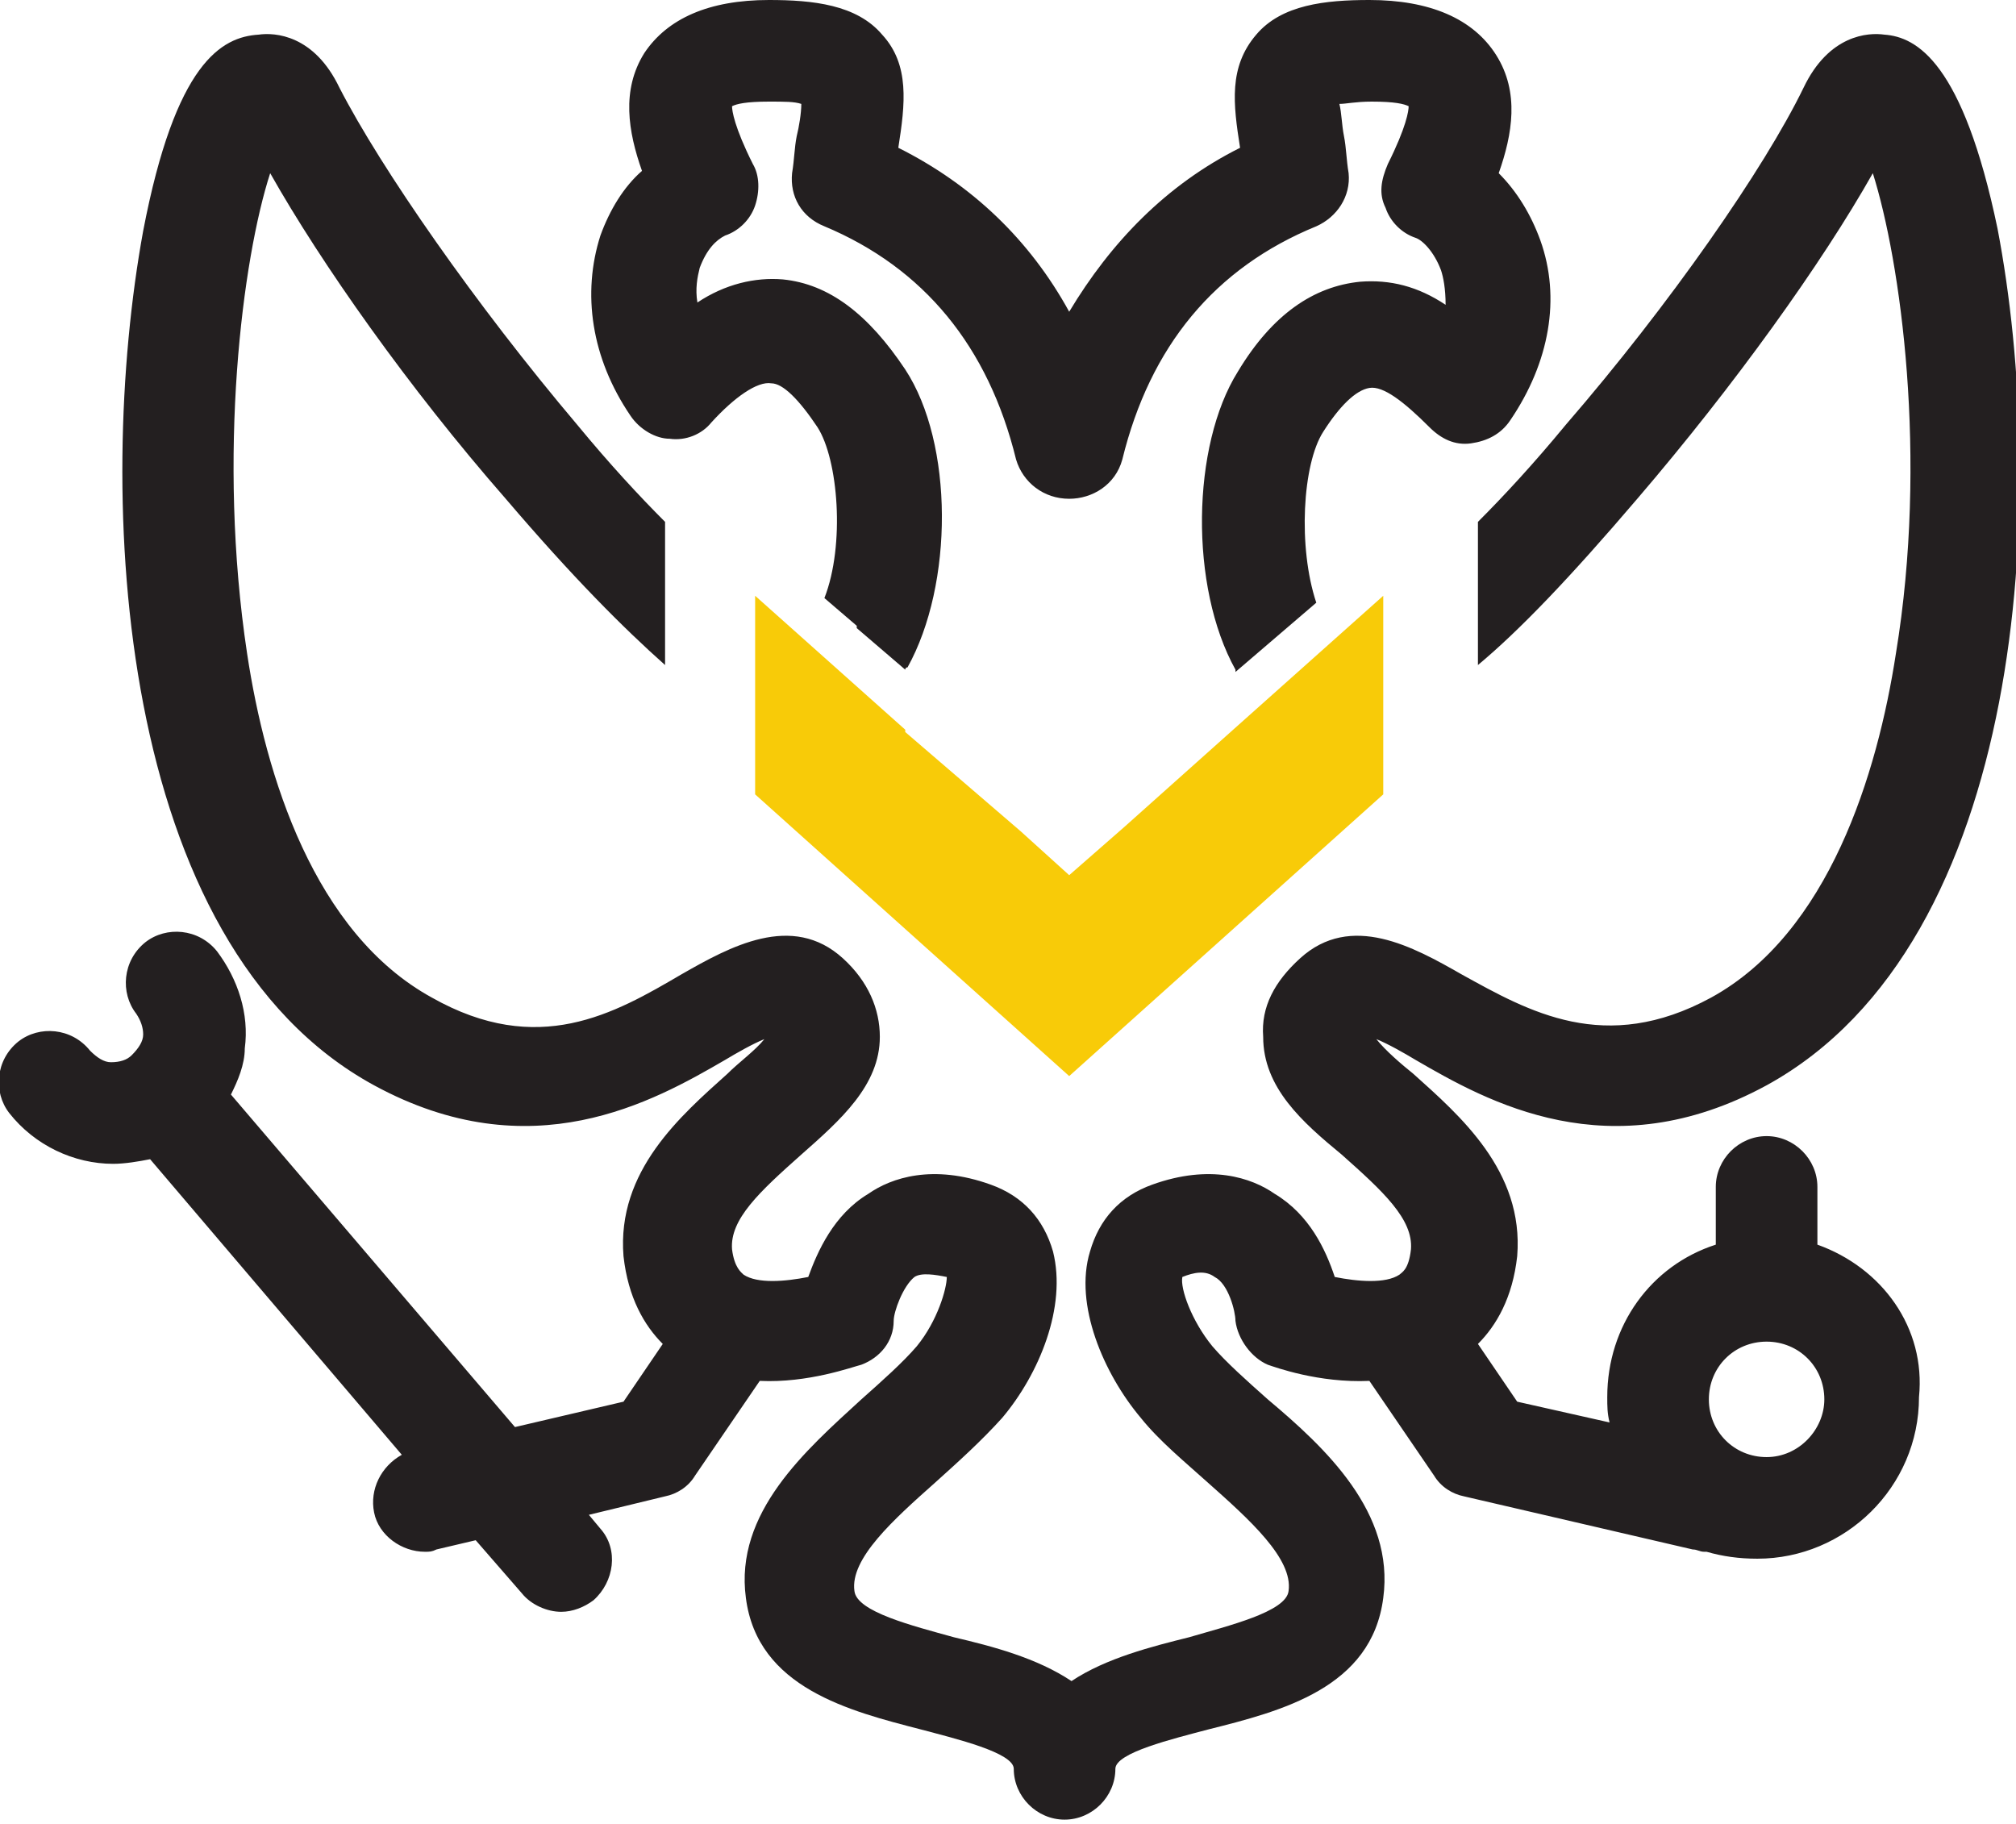
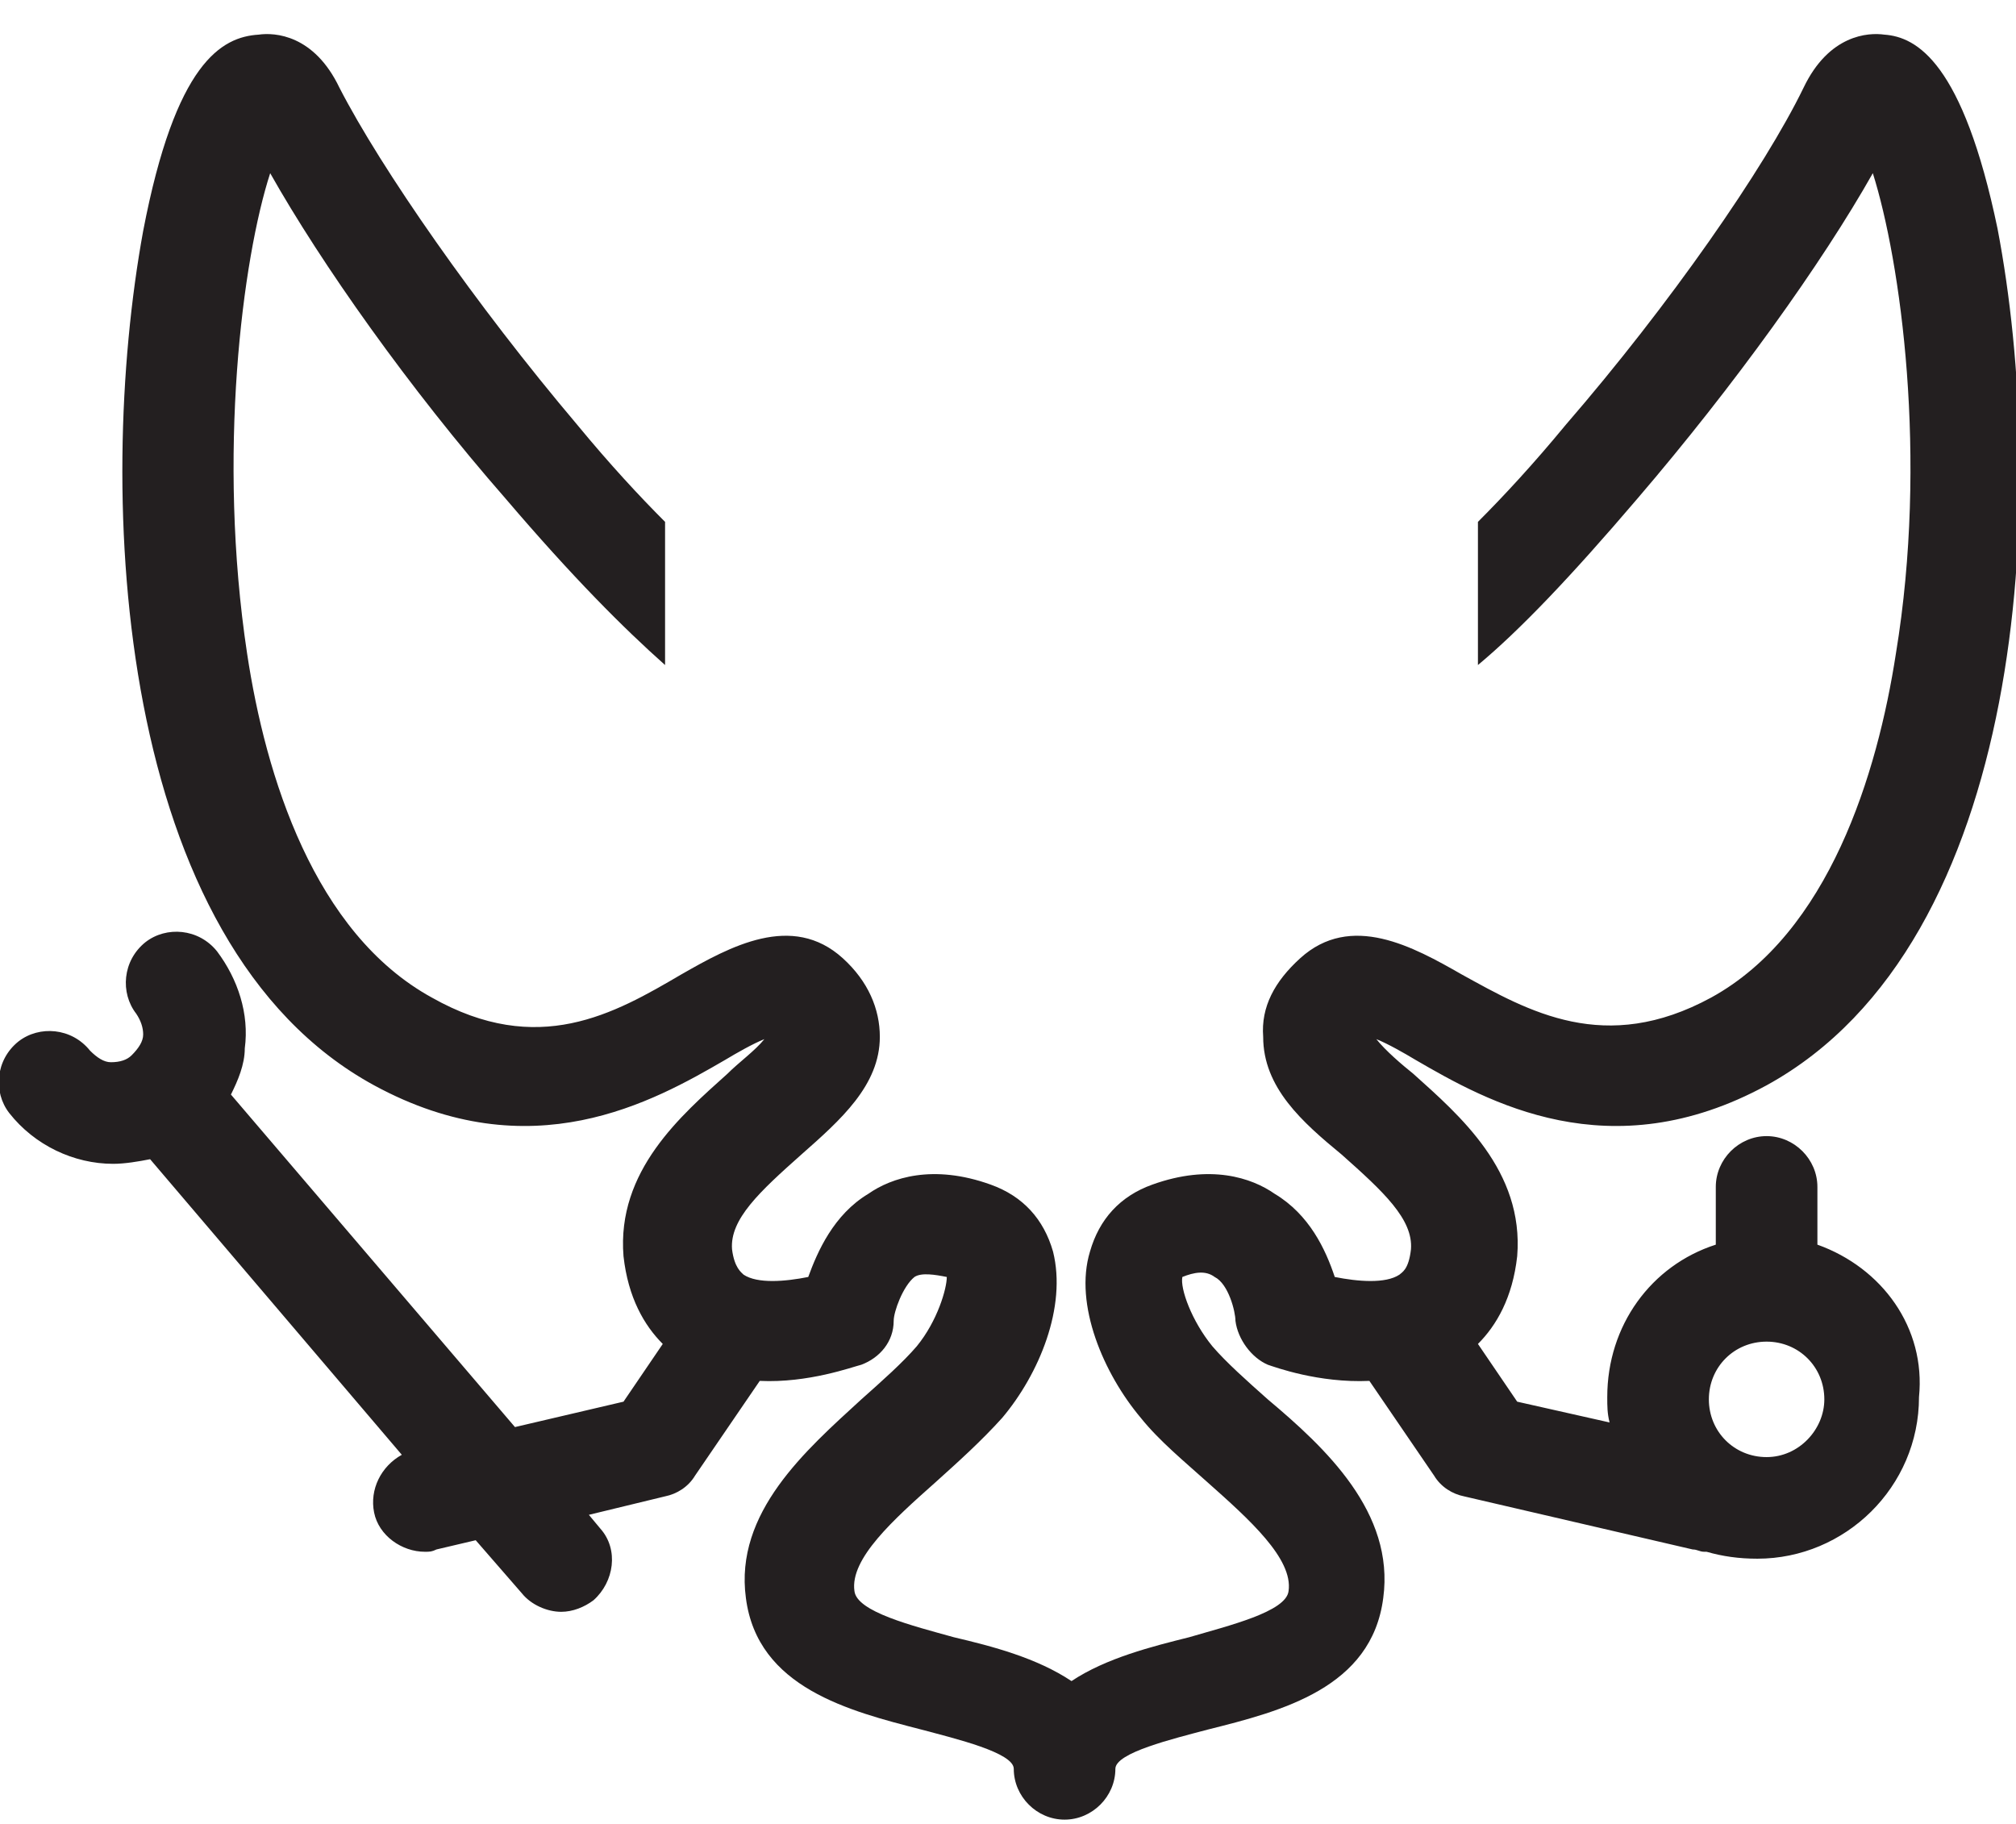
<svg xmlns="http://www.w3.org/2000/svg" id="Layer_1" x="0px" y="0px" viewBox="0 0 87.3 79" style="enable-background:new 0 0 87.3 79;" xml:space="preserve">
  <style type="text/css"> .st0{fill:#F8CB08;} .st1{fill:#231F20;} </style>
-   <polygon class="st0" points="53.4,31.6 53.4,31.6 48.7,35.8 46.3,37.9 46.3,37.9 44.2,36 39.2,31.7 39.2,31.6 32.7,25.8 32.7,34.4 46.3,46.6 46.3,46.6 59.9,34.4 59.9,25.8 " />
  <g>
-     <path class="st1" d="M29,19c0.7,0.1,1.4-0.2,1.8-0.7c1-1.1,2-1.8,2.6-1.7c0.5,0,1.2,0.7,2,1.9c0.9,1.4,1.2,5.1,0.3,7.4l1.4,1.2v0.1 l2.1,1.8c0,0,0-0.1,0.1-0.1c2-3.6,2-9.7-0.1-12.9c-1.6-2.4-3.3-3.7-5.3-3.9c-1.2-0.1-2.5,0.2-3.7,1c-0.1-0.6,0-1.1,0.1-1.5 c0.3-0.8,0.7-1.2,1.1-1.4c0.6-0.2,1.1-0.7,1.3-1.3c0.2-0.6,0.2-1.3-0.1-1.8c-0.8-1.6-0.9-2.3-0.9-2.5c0.2-0.1,0.6-0.2,1.6-0.2 c0.7,0,1.1,0,1.4,0.1c0,0.4-0.1,1-0.2,1.4c-0.1,0.5-0.1,1-0.2,1.6c-0.1,1,0.4,1.9,1.4,2.3C40,11.6,42.8,15,44,19.9 c0.3,1,1.2,1.7,2.3,1.7c1,0,2-0.6,2.3-1.7c1.2-4.9,4-8.3,8.4-10.1c0.9-0.4,1.5-1.3,1.4-2.3c-0.1-0.6-0.1-1.1-0.2-1.6 c-0.1-0.5-0.1-1-0.2-1.4c0.3,0,0.7-0.1,1.4-0.1c1,0,1.4,0.1,1.6,0.2c0,0.2-0.1,0.9-0.9,2.5C59.8,7.8,59.7,8.4,60,9 c0.2,0.6,0.7,1.1,1.3,1.3c0.3,0.1,0.8,0.6,1.1,1.4c0.1,0.3,0.2,0.8,0.2,1.5c-1.2-0.8-2.4-1.1-3.7-1c-2,0.2-3.8,1.4-5.3,3.9 c-2,3.2-2.1,9.3-0.1,12.9c0,0,0,0,0,0.1l2.1-1.8v0l1.4-1.2c-0.8-2.4-0.6-6,0.3-7.4c0.7-1.1,1.4-1.8,2-1.9c0.6-0.1,1.5,0.6,2.6,1.7 c0.5,0.5,1.1,0.8,1.8,0.7c0.7-0.1,1.3-0.4,1.7-1c1.7-2.5,2.2-5.3,1.3-7.8c-0.4-1.1-1-2.1-1.8-2.9c0.6-1.7,0.9-3.5-0.1-5.1 C63.8,0.8,61.9,0,59.3,0c-1.9,0-3.8,0.2-4.9,1.5c-1.2,1.4-1,3-0.7,4.9c-3.2,1.6-5.6,4.1-7.4,7.1c-1.7-3.1-4.2-5.5-7.4-7.1 c0.3-1.9,0.5-3.6-0.7-4.9C37.1,0.2,35.2,0,33.3,0c-2.6,0-4.4,0.8-5.4,2.3c-1,1.6-0.7,3.4-0.1,5.1C27,8.1,26.4,9.1,26,10.2 c-0.8,2.5-0.4,5.3,1.3,7.8C27.7,18.6,28.4,19,29,19z" />
    <path class="st1" d="M78.7,53.9v-2.5c0-1.2-1-2.2-2.2-2.2c-1.2,0-2.2,1-2.2,2.2v2.5c-2.8,0.9-4.7,3.5-4.7,6.6c0,0.4,0,0.7,0.1,1.1 l-4-0.9l-1.7-2.5c0.8-0.8,1.5-2,1.7-3.8c0.3-3.7-2.5-6.1-4.5-7.9c-0.5-0.4-1.2-1-1.6-1.5c0.5,0.2,1.2,0.6,1.7,0.9 c3.1,1.8,8.4,4.8,15.2,1.1c11.3-6.2,12.2-25.6,10-37.1C85,2.7,83,1.6,81.6,1.5c-0.7-0.1-2.4,0-3.5,2.3c-1.7,3.5-5.8,9.4-10.3,14.6 c-1.4,1.7-2.7,3.1-3.8,4.2v6.2c1.8-1.5,4-3.8,6.9-7.2c4.2-4.9,8-10.2,10.2-14.1c1.2,3.8,2.4,12.3,1,20.8c-0.8,5.2-2.9,12.1-8,14.9 c-4.6,2.5-7.9,0.6-10.8-1c-2.1-1.2-4.8-2.7-7-0.7c-1.1,1-1.7,2.1-1.6,3.4c0,2.2,1.7,3.7,3.4,5.1c1.8,1.6,3.1,2.8,3,4.1 c-0.1,0.9-0.4,1-0.5,1.1c-0.6,0.4-1.8,0.3-2.8,0.1c-0.4-1.2-1.1-2.7-2.6-3.6c-1-0.7-2.8-1.3-5.3-0.4c-1.4,0.5-2.3,1.5-2.7,2.9 c-0.7,2.3,0.6,5.3,2.2,7.2c0.8,1,1.9,1.9,2.9,2.8c1.8,1.6,3.7,3.3,3.5,4.7c-0.1,0.9-2.6,1.5-4.3,2c-1.6,0.4-3.6,0.9-5.1,1.9 c-1.5-1-3.4-1.5-5.1-1.9c-1.8-0.5-4.2-1.1-4.3-2c-0.2-1.4,1.7-3.1,3.5-4.7c1-0.9,2-1.8,2.9-2.8c1.6-1.9,2.8-4.8,2.2-7.2 c-0.4-1.4-1.3-2.4-2.7-2.9c-2.5-0.9-4.3-0.3-5.3,0.4c-1.5,0.9-2.2,2.5-2.6,3.6c-1,0.2-2.2,0.3-2.8-0.1c-0.1-0.1-0.4-0.3-0.5-1.1 c-0.1-1.3,1.2-2.5,3-4.1c1.7-1.5,3.4-3,3.4-5.1c0-1.2-0.5-2.4-1.6-3.4c-2.2-2-4.9-0.5-7,0.7c-2.9,1.7-6.2,3.6-10.8,1 c-5.1-2.8-7.2-9.6-8-14.9c-1.3-8.6-0.2-17.1,1-20.8c2.2,3.9,6,9.3,10.2,14.1c2.9,3.4,5.1,5.6,6.9,7.2v-6.2 c-1.1-1.1-2.4-2.5-3.8-4.2c-4.4-5.2-8.5-11.1-10.3-14.6c-1.1-2.3-2.8-2.4-3.5-2.3C9.6,1.6,7.6,2.7,6.2,10C4.1,21.5,5,40.9,16.2,47 c6.8,3.7,12.1,0.7,15.2-1.1c0.5-0.3,1.2-0.7,1.7-0.9c-0.4,0.5-1.1,1-1.6,1.5c-2,1.8-4.8,4.2-4.5,7.9c0.2,1.8,0.9,3,1.7,3.8L27,60.7 l-4.7,1.1L10,47.4c0.3-0.6,0.6-1.3,0.6-2c0.2-1.5-0.3-3-1.2-4.2c-0.8-1-2.2-1.1-3.1-0.4c-1,0.8-1.1,2.2-0.4,3.1 c0.2,0.3,0.3,0.6,0.3,0.9c0,0.3-0.2,0.6-0.5,0.9C5.5,45.9,5.2,46,4.8,46c-0.3,0-0.6-0.2-0.9-0.5c-0.8-1-2.2-1.1-3.1-0.4 c-1,0.8-1.1,2.2-0.4,3.1c1.1,1.4,2.8,2.2,4.5,2.2c0.5,0,1.1-0.1,1.6-0.2L17.4,63c-0.9,0.5-1.4,1.5-1.2,2.5c0.2,1,1.2,1.7,2.2,1.7 c0.2,0,0.3,0,0.5-0.1l1.7-0.4l2,2.3c0.4,0.5,1.1,0.8,1.7,0.8c0.5,0,1-0.2,1.4-0.5c0.9-0.8,1.1-2.2,0.3-3.1l-0.5-0.6l3.3-0.8 c0.5-0.1,1-0.4,1.3-0.9l2.8-4.1c2.1,0.1,4-0.6,4.4-0.7c0.8-0.3,1.4-1,1.4-1.9c0-0.4,0.4-1.5,0.9-1.9c0.3-0.2,0.9-0.1,1.4,0 c0,0.5-0.4,1.9-1.3,3c-0.6,0.7-1.5,1.5-2.4,2.3c-2.4,2.2-5.5,4.9-5,8.6c0.5,3.9,4.5,4.9,7.6,5.7c1.5,0.4,4,1,4,1.7 c0,1.2,1,2.2,2.2,2.2c1.2,0,2.2-1,2.2-2.2c0-0.7,2.5-1.3,4-1.7c3.2-0.8,7.1-1.8,7.6-5.7c0.5-3.7-2.5-6.5-5-8.6 c-0.9-0.8-1.8-1.6-2.4-2.3c-0.9-1.1-1.4-2.5-1.3-3c0.5-0.2,1-0.3,1.4,0c0.6,0.3,0.9,1.5,0.9,1.9c0.1,0.8,0.7,1.6,1.4,1.9 c0.3,0.1,2.2,0.8,4.4,0.7l2.8,4.1c0.3,0.5,0.8,0.8,1.3,0.9l9.9,2.3c0.2,0,0.3,0.1,0.5,0.1c0,0,0.1,0,0.1,0c0.7,0.2,1.4,0.3,2.2,0.3 c3.8,0,7-3.1,7-7C83.4,57.5,81.5,54.9,78.7,53.9z M76.5,63.1c-1.4,0-2.5-1.1-2.5-2.5c0-1.4,1.1-2.5,2.5-2.5c1.4,0,2.5,1.1,2.5,2.5 C79,61.9,77.9,63.1,76.5,63.1z" />
  </g>
</svg>